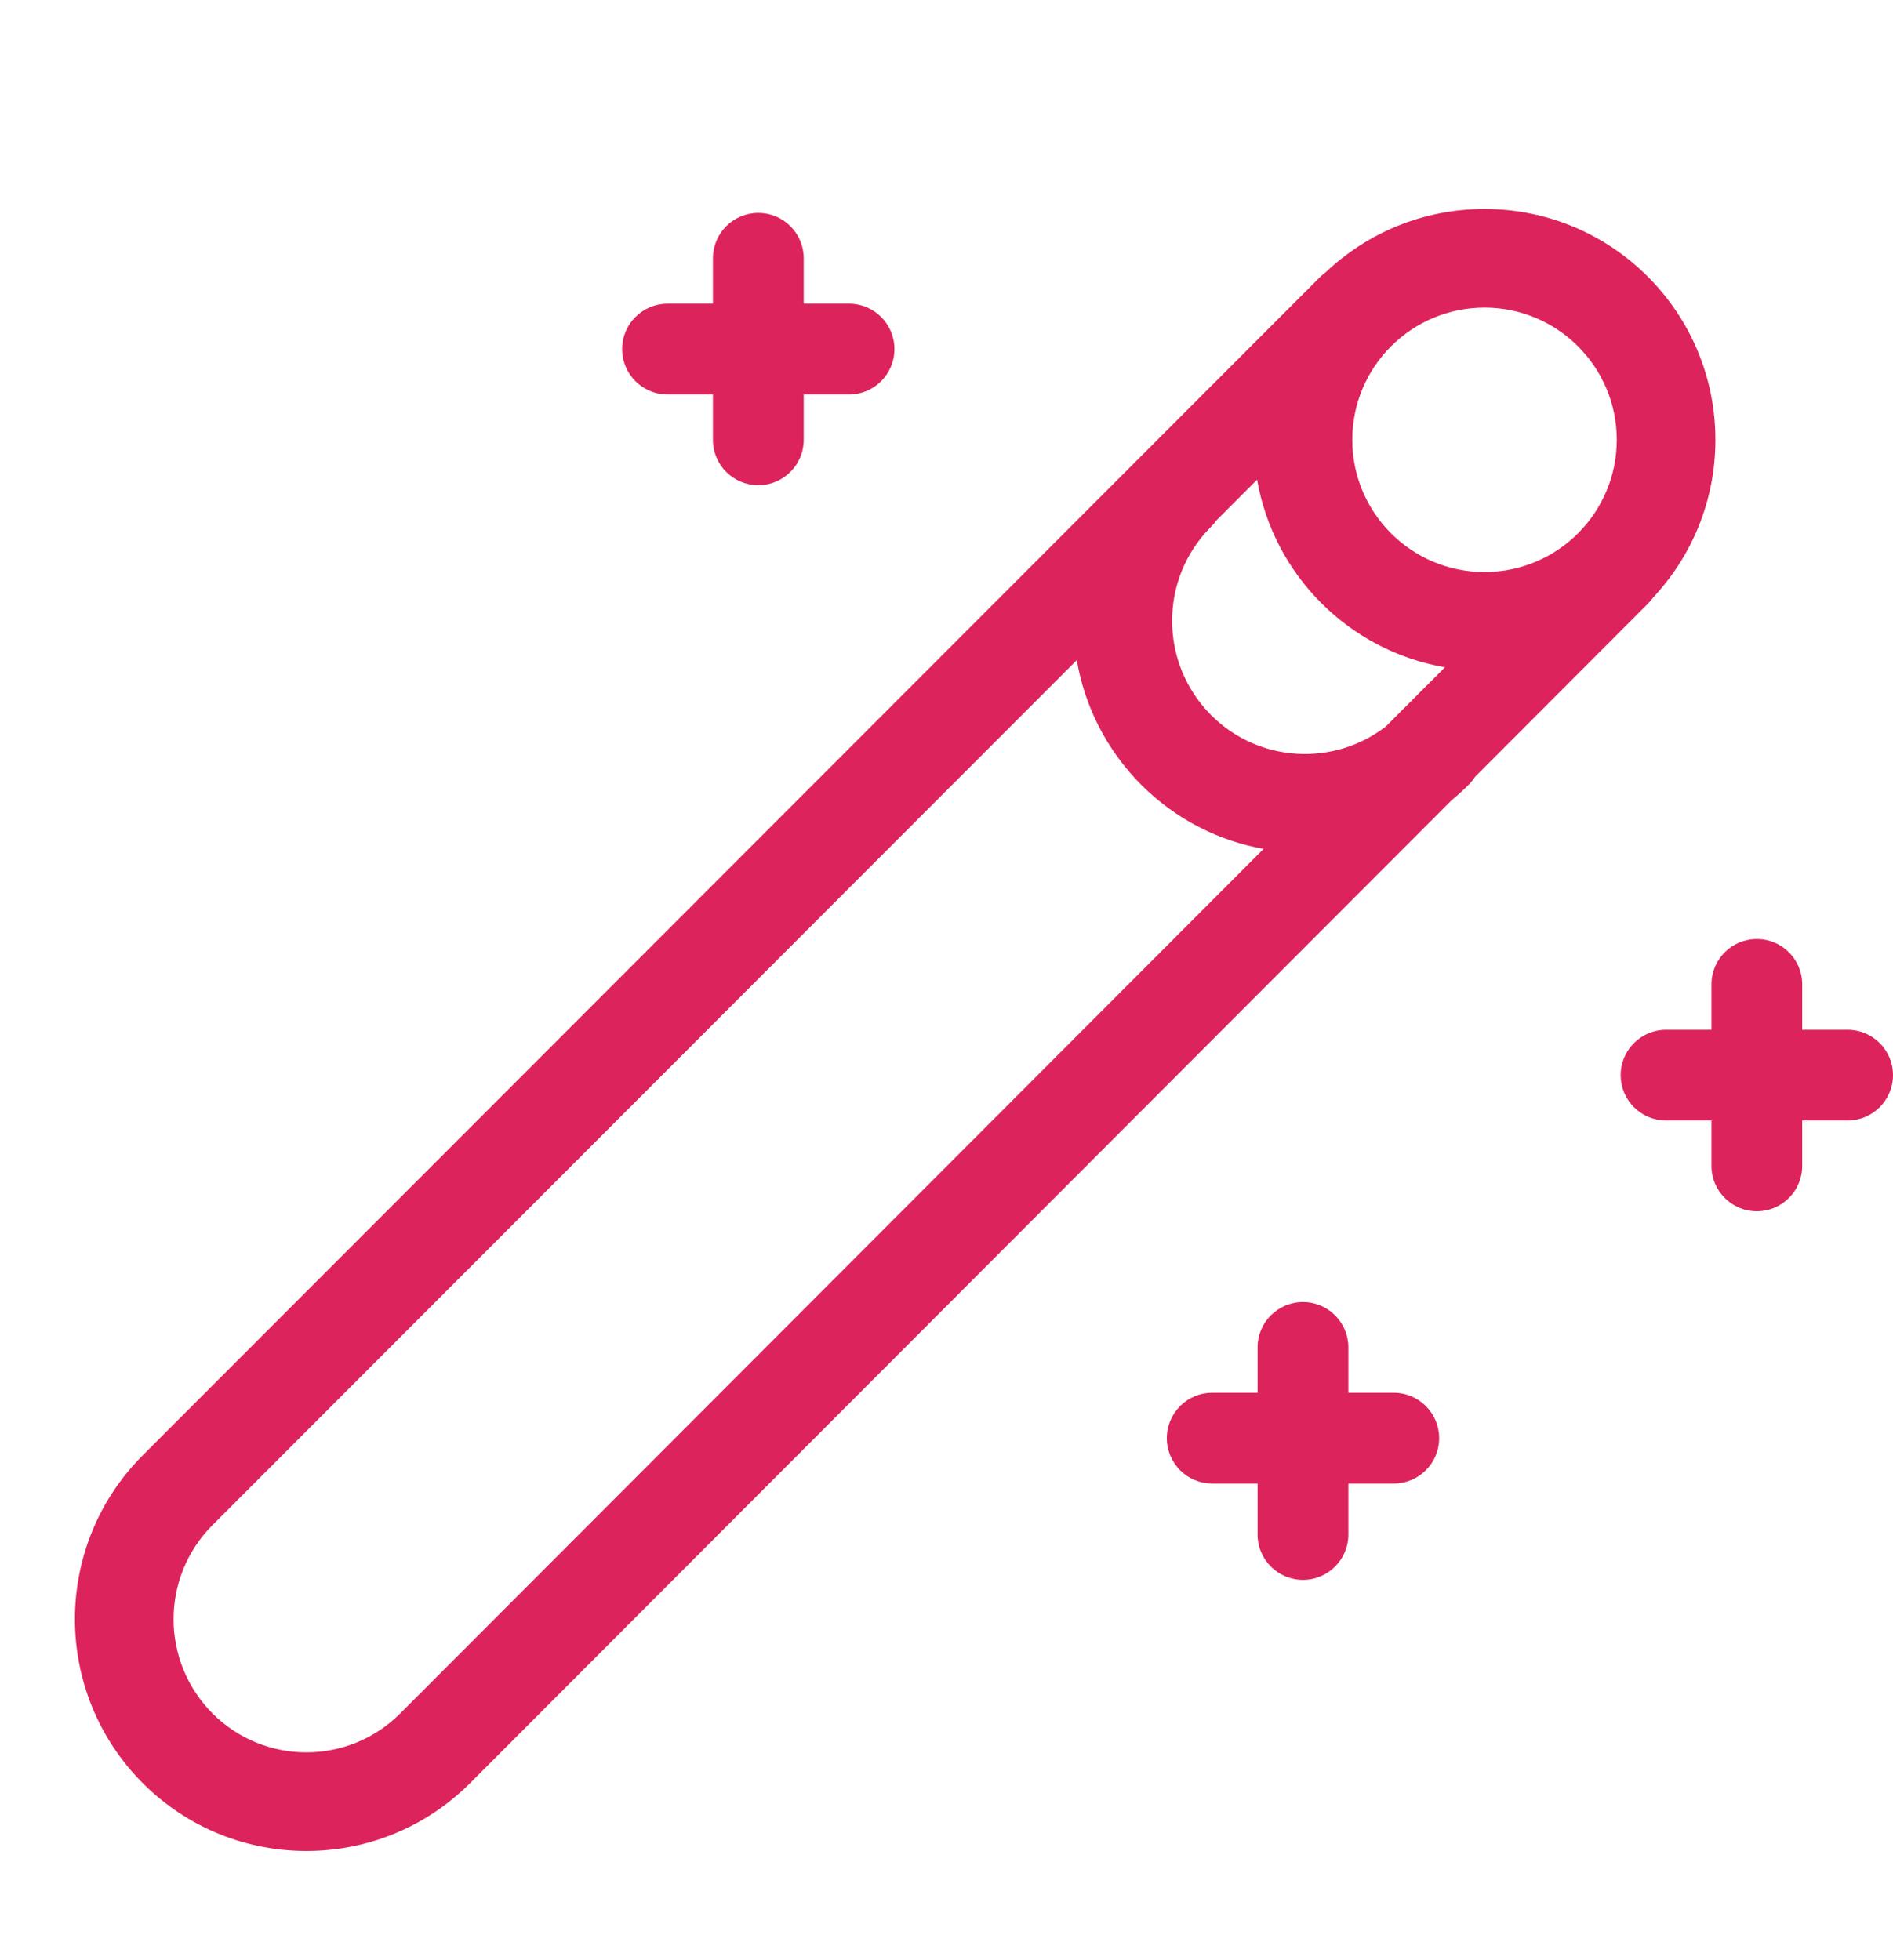
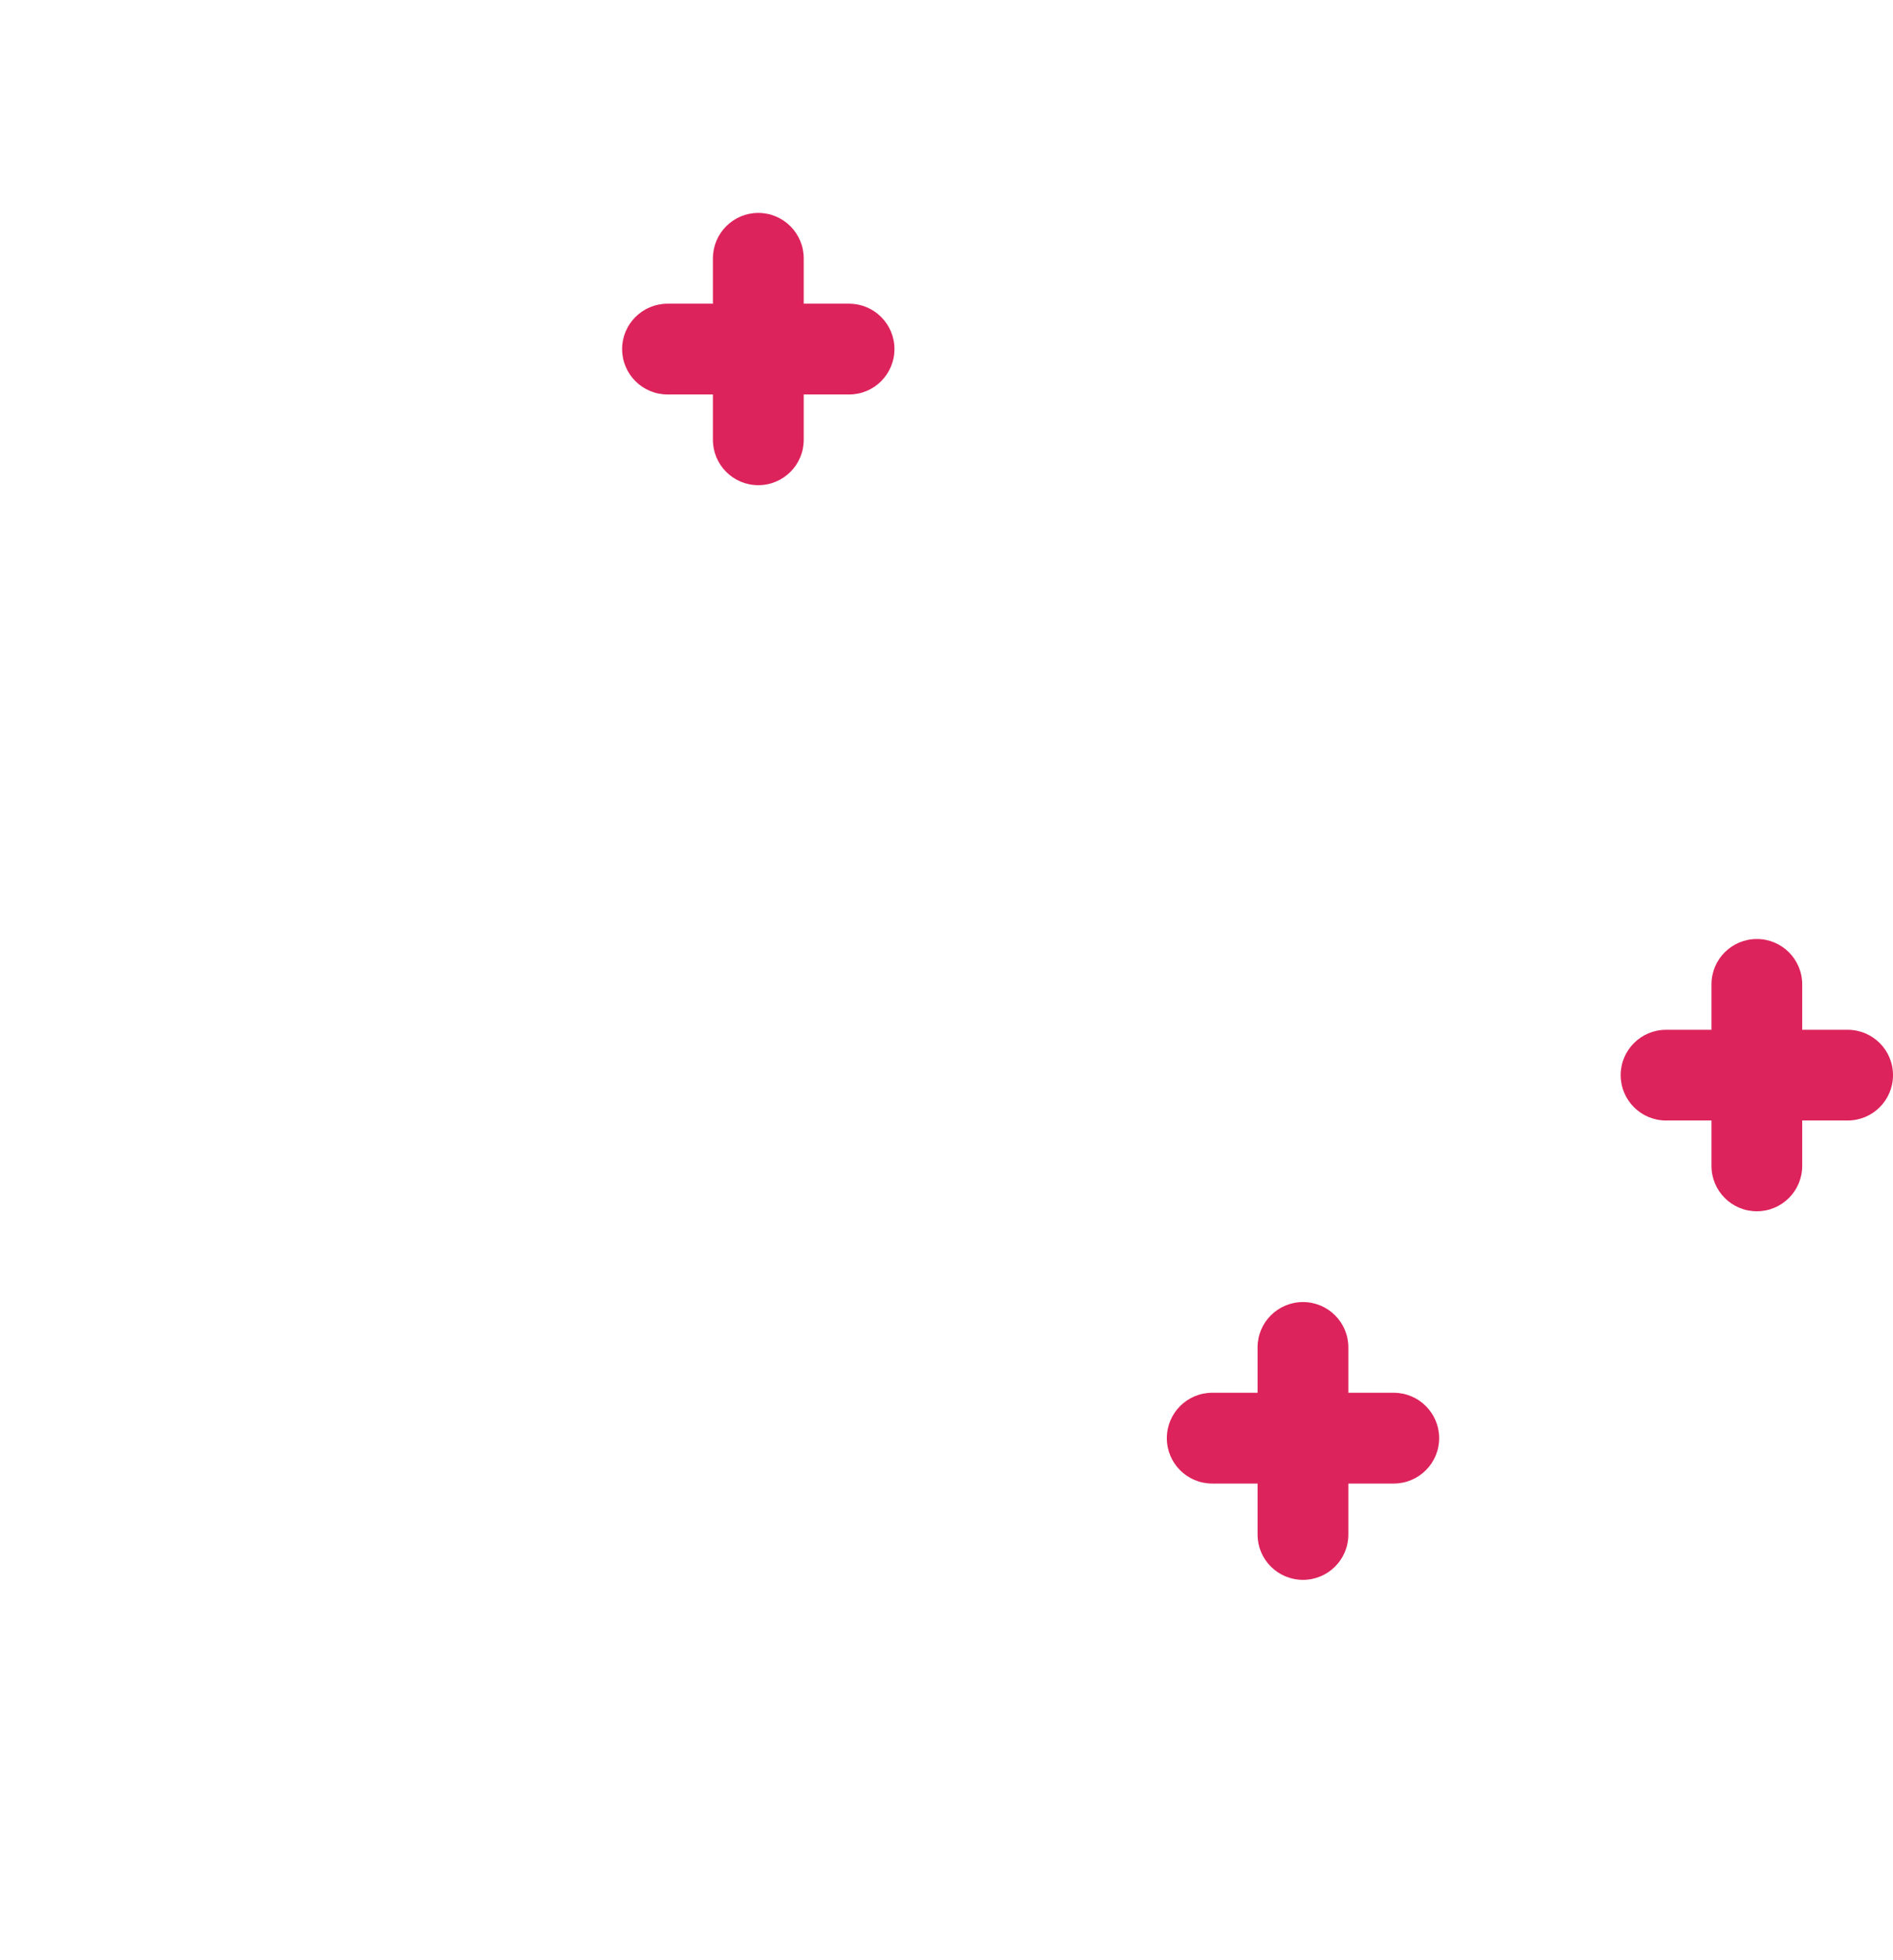
<svg xmlns="http://www.w3.org/2000/svg" width="28" height="29" viewBox="0 0 28 29" fill="none">
  <g clip-path="url(#clip0_1453_2055)">
-     <path fill-rule="evenodd" clip-rule="evenodd" d="M21.958 3.092C21.049 3.092 20.224 3.447 19.612 4.025C19.581 4.048 19.55 4.074 19.522 4.102L2.111 21.531C0.773 22.872 0.774 25.041 2.115 26.384C3.453 27.719 5.619 27.717 6.954 26.379L21.474 11.836C21.56 11.766 21.643 11.69 21.723 11.61C21.76 11.573 21.793 11.532 21.82 11.49L24.374 8.932C24.403 8.903 24.429 8.872 24.452 8.84C25.023 8.23 25.373 7.409 25.373 6.507C25.373 4.621 23.844 3.092 21.958 3.092ZM20.002 6.507C20.002 5.427 20.878 4.551 21.958 4.551C23.038 4.551 23.914 5.427 23.914 6.507C23.914 7.587 23.038 8.463 21.958 8.463C20.878 8.463 20.002 7.587 20.002 6.507ZM17.913 7.793C17.944 7.762 17.971 7.73 17.995 7.696L18.594 7.096C18.84 8.512 19.957 9.628 21.373 9.872L20.499 10.747C19.731 11.341 18.622 11.287 17.916 10.582C17.145 9.81 17.144 8.563 17.913 7.793ZM3.144 22.562L15.927 9.766C16.043 10.442 16.362 11.091 16.884 11.614C17.396 12.125 18.029 12.44 18.69 12.559L5.921 25.348C5.155 26.116 3.913 26.117 3.146 25.352C2.375 24.579 2.375 23.333 3.144 22.562Z" fill="#DD235B" />
    <path d="M20.615 20.605H19.944V19.934C19.944 19.563 19.643 19.263 19.273 19.263C18.902 19.263 18.601 19.563 18.601 19.934V20.605H17.93C17.559 20.605 17.259 20.906 17.259 21.277C17.259 21.647 17.559 21.948 17.93 21.948H18.601V22.702C18.601 23.073 18.902 23.373 19.273 23.373C19.643 23.373 19.944 23.073 19.944 22.702V21.948H20.615C20.986 21.948 21.287 21.647 21.287 21.277C21.287 20.906 20.986 20.605 20.615 20.605Z" fill="#DD235B" />
    <path d="M10.545 3.822V4.493H9.874C9.503 4.493 9.202 4.794 9.202 5.164C9.202 5.535 9.503 5.836 9.874 5.836H10.545V6.507C10.545 6.878 10.846 7.178 11.216 7.178C11.587 7.178 11.888 6.878 11.888 6.507V5.836H12.559C12.93 5.836 13.23 5.535 13.23 5.164C13.23 4.794 12.93 4.493 12.559 4.493H11.888V3.822C11.888 3.451 11.587 3.15 11.216 3.15C10.846 3.15 10.545 3.451 10.545 3.822Z" fill="#DD235B" />
    <path d="M27.329 15.235H26.657V14.563C26.657 14.192 26.357 13.892 25.986 13.892C25.615 13.892 25.315 14.192 25.315 14.563V15.235H24.643C24.273 15.235 23.972 15.535 23.972 15.906C23.972 16.277 24.273 16.577 24.643 16.577H25.315V17.249C25.315 17.619 25.615 17.92 25.986 17.92C26.357 17.92 26.657 17.619 26.657 17.249V16.577H27.329C27.7 16.577 28 16.277 28 15.906C28 15.535 27.7 15.235 27.329 15.235Z" fill="#DD235B" />
  </g>
  <defs>
    <clipPath id="clip0_1453_2055">
      <rect width="28" height="28" fill="white" transform="translate(0 0.817)" />
    </clipPath>
  </defs>
</svg>